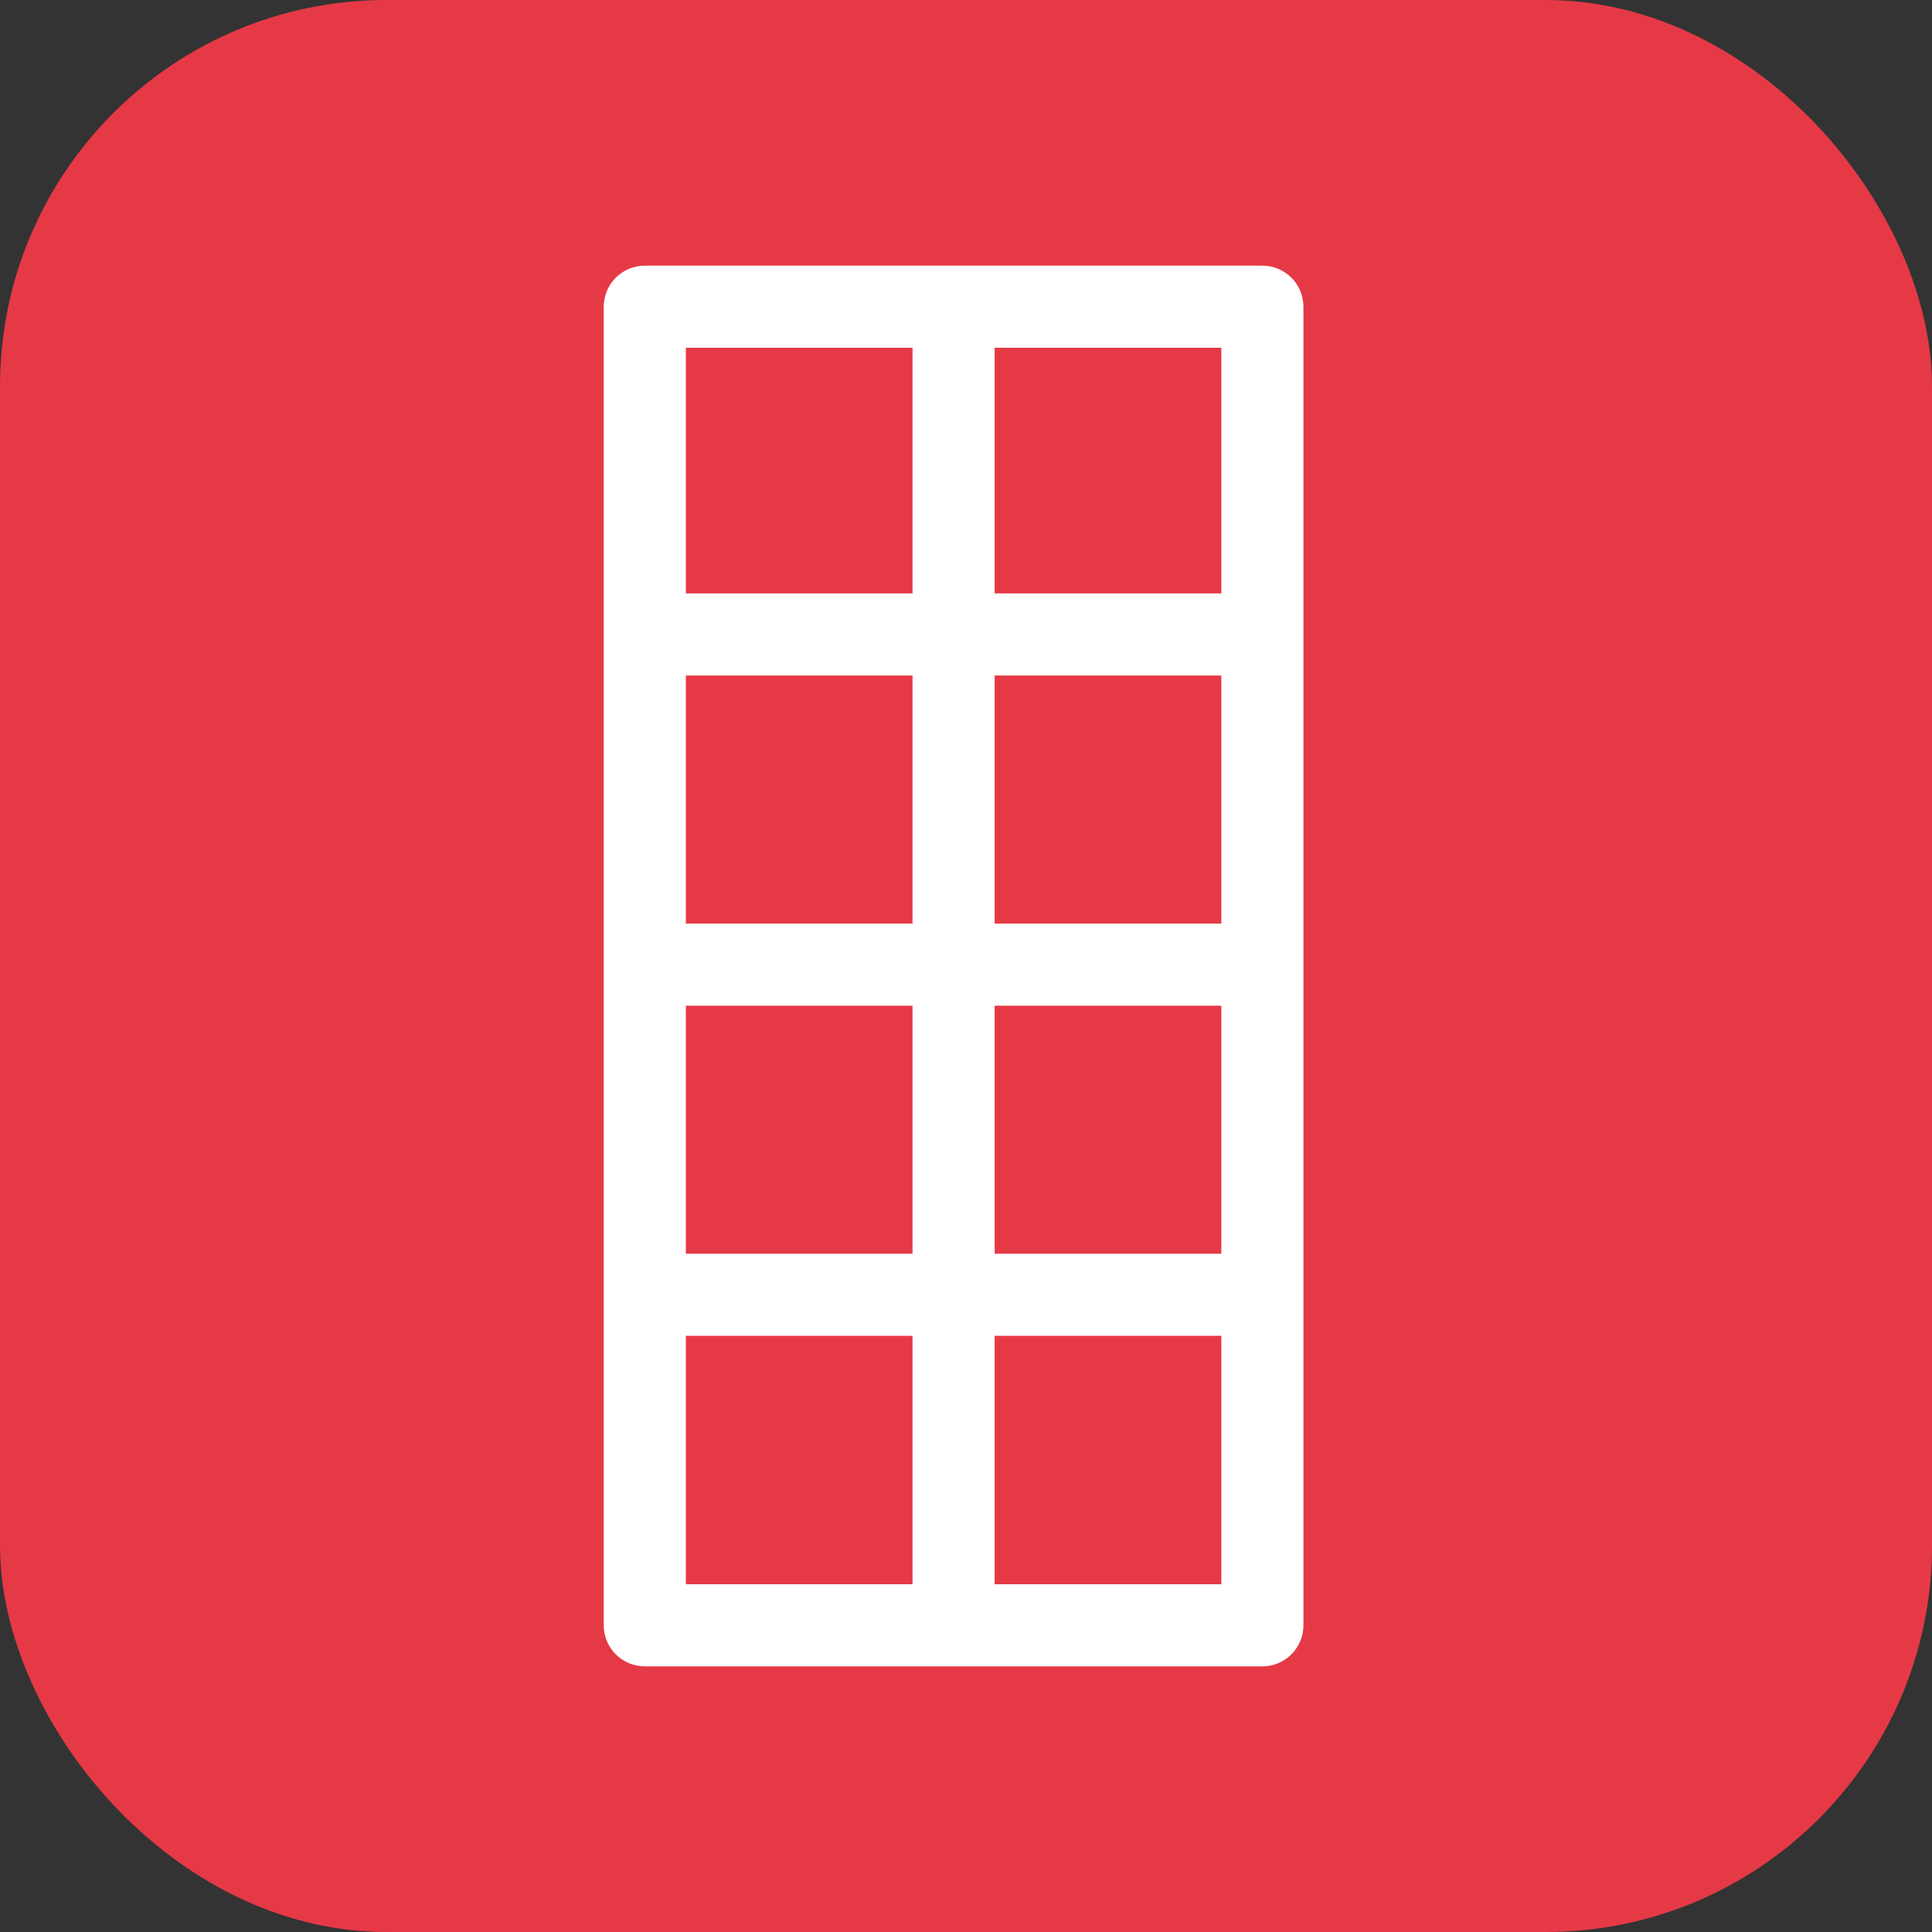
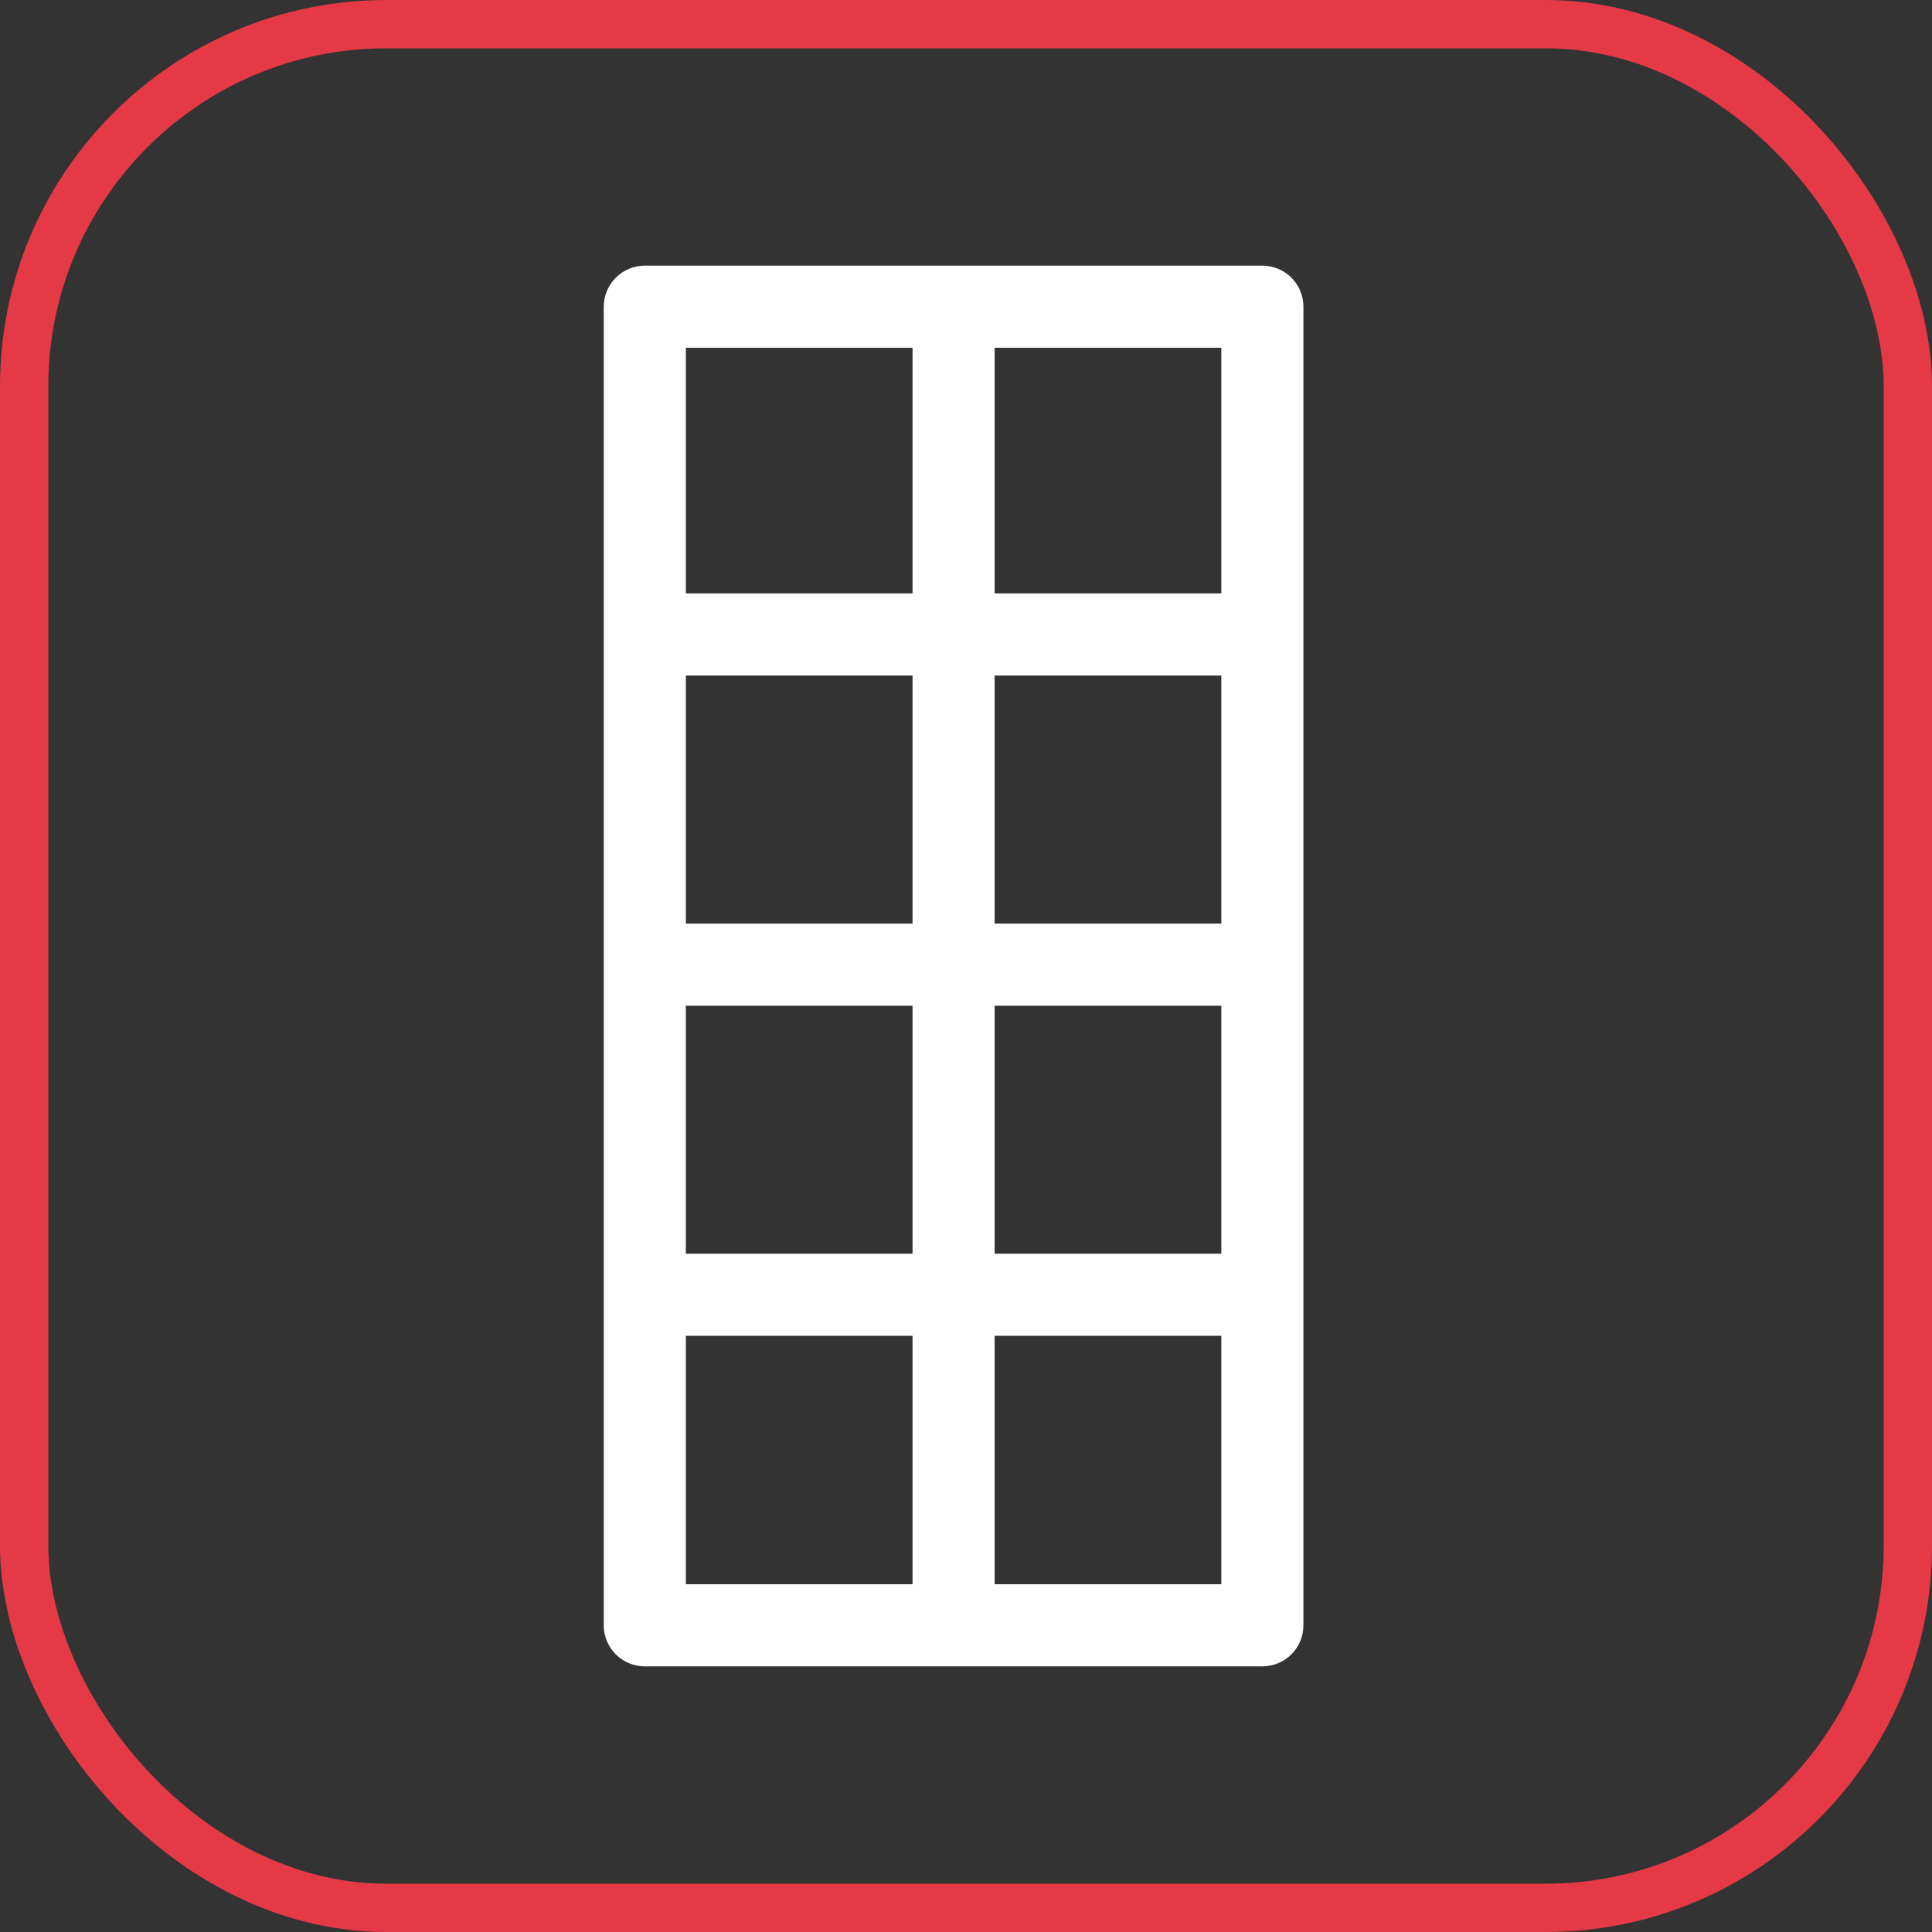
<svg xmlns="http://www.w3.org/2000/svg" width="40" height="40" viewBox="0 0 40 40" fill="none">
  <rect x="0" y="0" width="40" height="40" fill="#333333" stroke="none" />
-   <rect x="0.5" y="0.5" width="39" height="39" rx="7.5" fill="#E63946" />
  <rect x="0.5" y="0.5" width="39" height="39" rx="7.5" stroke="#E63946" />
  <path d="M13.35 6C13.257 6 13.168 6.037 13.102 6.103C13.037 6.168 13 6.257 13 6.35V33.65C13 33.743 13.037 33.832 13.102 33.898C13.168 33.963 13.257 34 13.35 34H26.136C26.229 34 26.318 33.963 26.384 33.898C26.449 33.832 26.486 33.743 26.486 33.65V6.35C26.486 6.257 26.449 6.168 26.384 6.103C26.318 6.037 26.229 6 26.136 6H13.35ZM25.786 19.622H20.093V13.486H25.786V19.622ZM19.393 19.622H13.7V13.486H19.393V19.622ZM13.7 20.322H19.393V26.457H13.7V20.322ZM20.093 20.322H25.786V26.457H20.093V20.322ZM25.786 12.786H20.093V6.7H25.786V12.786ZM19.393 6.7V12.786H13.7V6.7H19.393ZM13.7 27.157H19.393V33.3H13.7V27.157ZM20.093 33.3V27.157H25.786V33.3H20.093Z" fill="white" stroke="white" />
</svg>